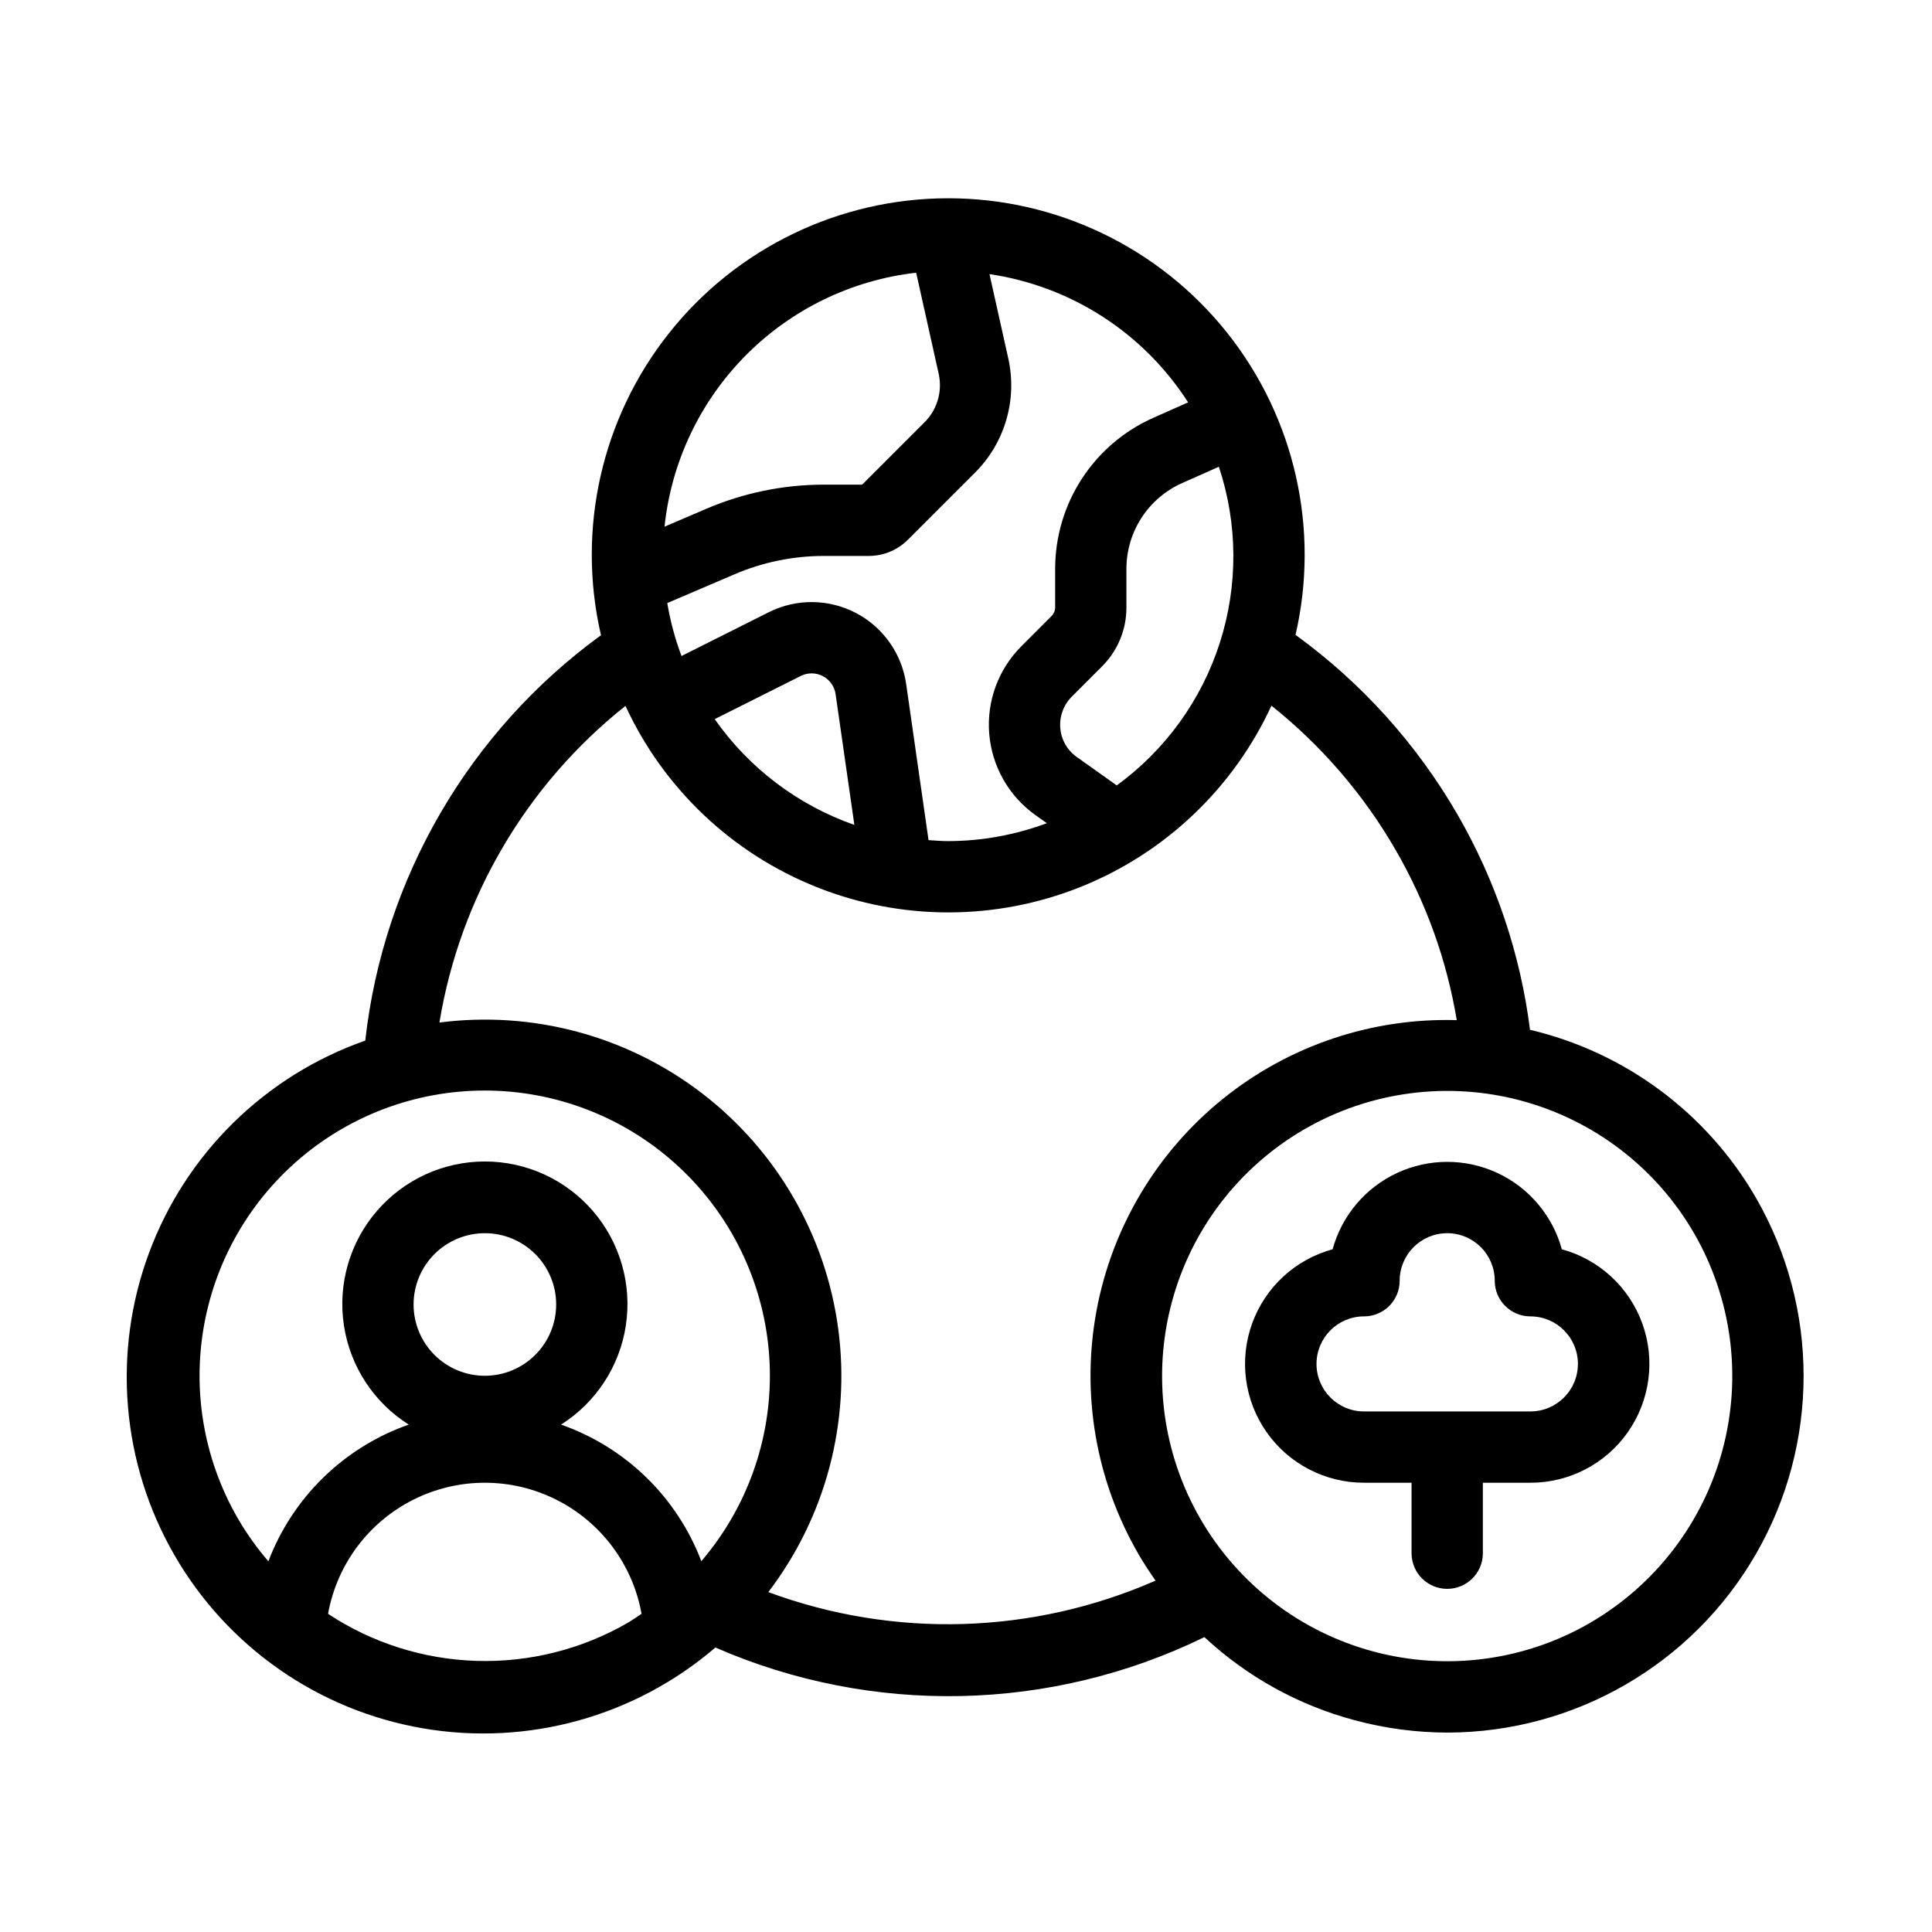
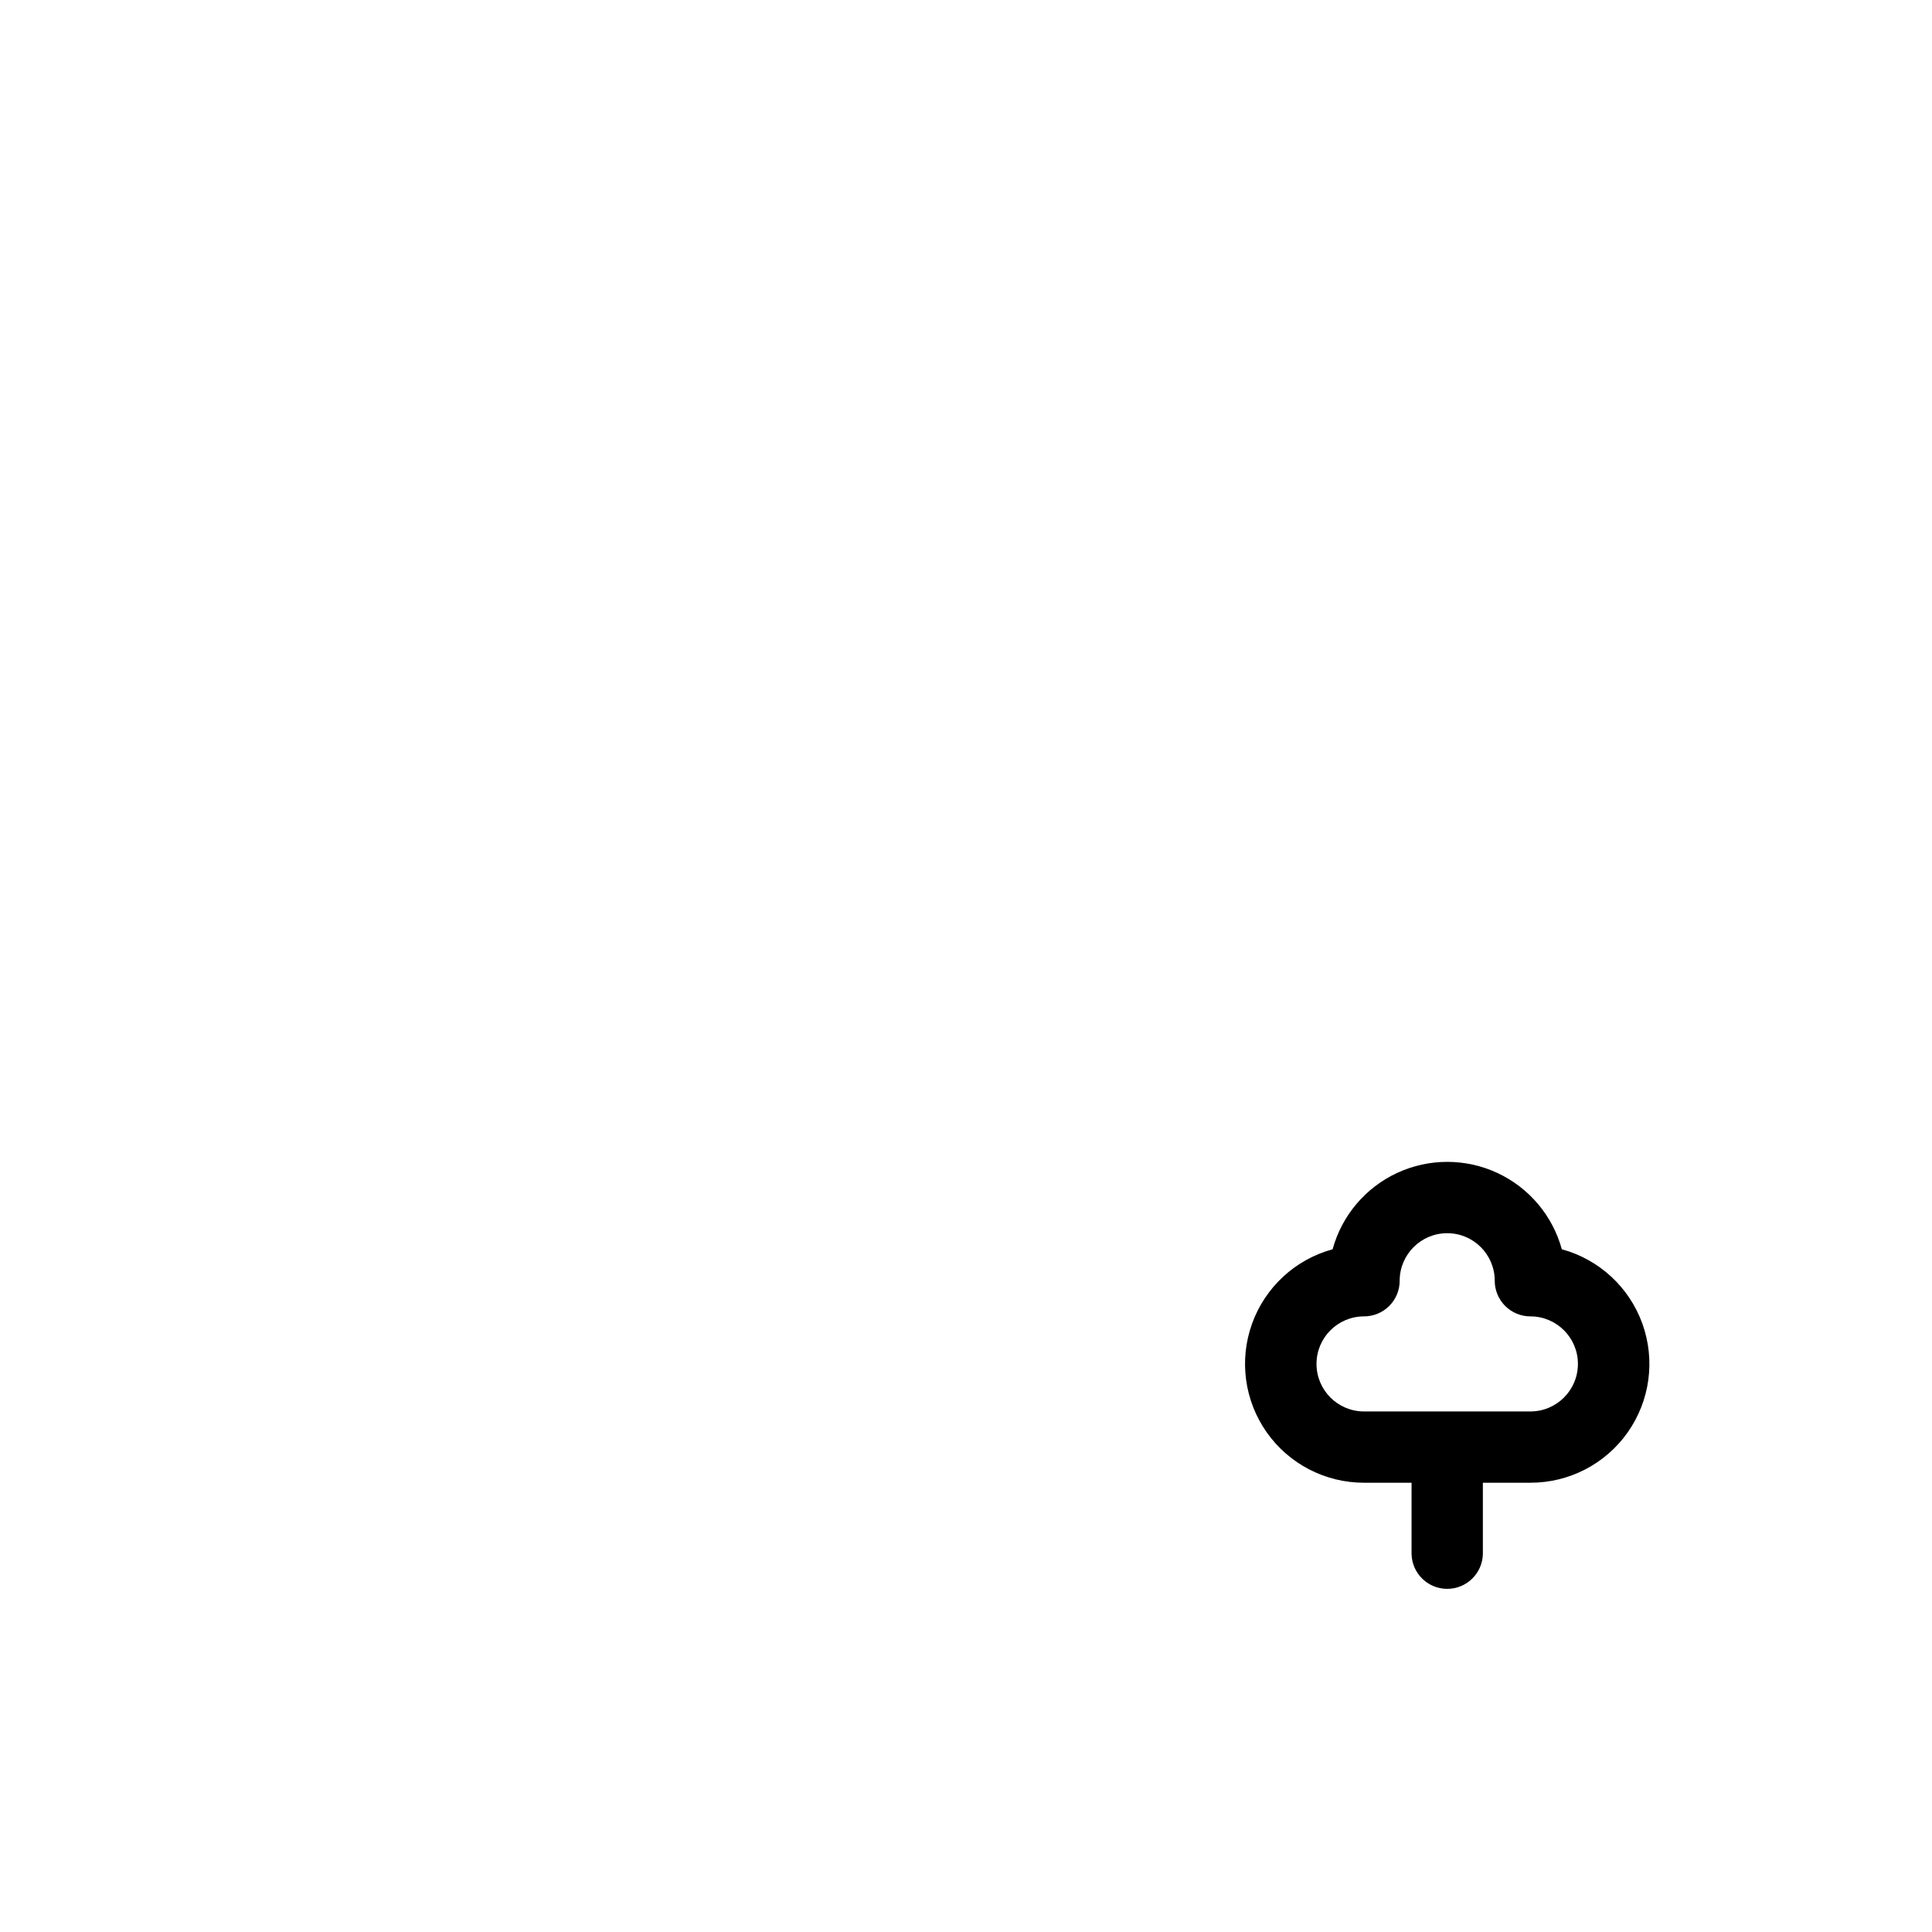
<svg xmlns="http://www.w3.org/2000/svg" fill="#000000" width="800px" height="800px" version="1.1" viewBox="144 144 512 512">
  <g>
-     <path d="m609.34 461.42c-12.973-22.453-34.637-38.555-59.871-44.512-2.547-20.121-9.086-39.531-19.238-57.09-10.812-18.688-25.43-34.895-42.902-47.57 6.477-28.059-0.199-57.539-18.129-80.07-17.934-22.527-45.16-35.648-73.957-35.637-28.797 0.016-56.012 13.164-73.922 35.711-17.906 22.547-24.555 52.035-18.051 80.086-34.984 25.445-57.656 64.434-62.473 107.43-26.527 9.305-47.539 29.938-57.316 56.297-9.777 26.359-7.305 55.707 6.746 80.059 14.047 24.352 38.211 41.184 65.926 45.914 27.711 4.734 56.094-3.121 77.43-21.434 41.516 18.113 88.887 17.109 129.6-2.754 11.285 10.512 24.988 18.082 39.898 22.043 8.023 2.156 16.297 3.254 24.605 3.258 33.715-0.086 64.832-18.121 81.664-47.336 16.832-29.211 16.828-65.18-0.008-94.391zm-169.39-109.28-10.637-7.559c-2.512-1.777-4.098-4.582-4.328-7.652-0.254-3.082 0.859-6.125 3.051-8.312l8.031-8.031h-0.004c4.152-4.144 6.477-9.781 6.449-15.648v-10.199c0.004-4.816 1.402-9.527 4.031-13.562 2.625-4.035 6.367-7.223 10.773-9.172l9.699-4.312h-0.004c5.035 15.129 5.125 31.461 0.258 46.645-4.867 15.18-14.434 28.422-27.32 37.805zm18.914-101.51-9.211 4.09c-7.746 3.434-14.324 9.043-18.945 16.145-4.621 7.102-7.082 15.391-7.082 23.863v10.203c0.008 0.855-0.324 1.68-0.922 2.293l-8.031 8.039c-6.109 6.106-9.227 14.59-8.52 23.199 0.703 8.605 5.16 16.469 12.184 21.5l3.078 2.191c-8.359 3.121-17.207 4.731-26.129 4.75-1.762 0-3.488-0.145-5.215-0.262l-5.93-41.371v-0.004c-1.156-8.043-6.109-15.047-13.309-18.82-7.203-3.769-15.777-3.856-23.051-0.227l-23.176 11.629c-1.711-4.543-2.973-9.242-3.773-14.027l17.762-7.602c7.523-3.234 15.629-4.898 23.816-4.887h11.902c3.852-0.02 7.543-1.555 10.266-4.277l17.758-17.754h0.004c7.953-7.902 11.301-19.332 8.871-30.277l-4.988-22.379c21.637 3.184 40.836 15.582 52.641 33.992zm-88.449 111.98c-14.969-5.242-27.914-15.051-37.016-28.035l22.844-11.457c1.836-0.91 3.996-0.887 5.812 0.059 1.82 0.949 3.074 2.711 3.379 4.738zm16.375-146.34 5.981 26.832h-0.004c1.02 4.644-0.406 9.484-3.781 12.832l-16.5 16.5h-10.078c-10.762-0.004-21.41 2.184-31.301 6.43l-11.004 4.711c1.797-17.133 9.387-33.141 21.512-45.375 12.121-12.238 28.059-19.973 45.172-21.93zm-179.74 330.17c-9.305-16.074-12.363-35.012-8.594-53.195 3.766-18.188 14.102-34.348 29.027-45.398 14.922-11.055 33.395-16.223 51.891-14.523 18.492 1.703 35.711 10.152 48.371 23.742 12.66 13.586 19.875 31.359 20.266 49.93 0.387 18.566-6.074 36.625-18.152 50.734-6.453-16.953-20.059-30.199-37.18-36.195 9.293-5.871 15.57-15.5 17.191-26.371 1.621-10.875-1.574-21.918-8.75-30.242-7.18-8.328-17.629-13.117-28.621-13.117-10.996 0-21.445 4.789-28.621 13.117-7.18 8.324-10.375 19.367-8.754 30.242 1.621 10.871 7.898 20.5 17.195 26.371-17.133 6.004-30.746 19.258-37.199 36.227-3.031-3.519-5.734-7.309-8.07-11.32zm65.449-37.84v-0.004c-5.012 0.004-9.816-1.988-13.359-5.531-3.547-3.539-5.535-8.348-5.539-13.355 0-5.012 1.992-9.82 5.535-13.363s8.348-5.535 13.359-5.535c5.008 0 9.816 1.988 13.359 5.535 3.543 3.543 5.535 8.348 5.535 13.359-0.004 5.012-2 9.816-5.543 13.355-3.543 3.543-8.352 5.535-13.363 5.535zm-41.559 63.086c2.352-13.098 10.742-24.316 22.641-30.273 11.895-5.961 25.902-5.961 37.801 0 11.895 5.957 20.285 17.176 22.637 30.273-1.238 0.816-2.449 1.672-3.75 2.43l0.004-0.004c-12.148 6.992-26 10.469-40.012 10.039-14.008-0.43-27.621-4.746-39.32-12.465zm116.67-5.762c15.156-19.863 21.824-44.926 18.539-69.699-3.285-24.77-16.254-47.227-36.066-62.457-19.809-15.227-44.848-21.98-69.633-18.785 5.453-33.121 23.023-63.031 49.305-83.914 10.125 21.91 28.27 39.105 50.695 48.035 22.422 8.934 47.418 8.922 69.836-0.023 22.418-8.949 40.547-26.152 50.656-48.07 13.273 10.578 24.441 23.559 32.926 38.258 8.062 13.934 13.547 29.203 16.188 45.082-22.496-0.664-44.488 6.738-62 20.875-17.512 14.133-29.391 34.07-33.484 56.199-4.098 22.129-0.141 44.992 11.152 64.461 1.395 2.418 2.922 4.731 4.504 6.992-32.52 14.277-69.309 15.371-102.62 3.047zm217.74 8.176v0.004c-17.355 10.027-37.98 12.754-57.344 7.574-19.363-5.18-35.875-17.84-45.906-35.191-10.027-17.355-12.75-37.98-7.57-57.344 5.18-19.363 17.84-35.875 35.195-45.902 17.352-10.027 37.98-12.75 57.344-7.57 19.359 5.18 35.871 17.84 45.898 35.195 10.004 17.363 12.711 37.98 7.527 57.336s-17.832 35.859-35.172 45.902z" />
    <path d="m557.9 475.07c-2.453-8.938-8.715-16.34-17.117-20.242-8.406-3.898-18.105-3.898-26.512 0-8.406 3.902-14.668 11.305-17.117 20.242-9.902 2.699-17.867 10.055-21.344 19.711-3.477 9.656-2.031 20.398 3.875 28.793 5.906 8.391 15.535 13.379 25.797 13.363h12.594v18.895h0.004c0.117 5.133 4.312 9.23 9.445 9.23 5.137 0 9.332-4.098 9.449-9.23v-18.895h12.598c10.262 0.016 19.891-4.973 25.797-13.363 5.906-8.395 7.352-19.137 3.875-28.793-3.477-9.656-11.441-17.012-21.344-19.711zm-8.328 42.977h-44.09c-6.957 0-12.594-5.641-12.594-12.598 0-6.957 5.637-12.594 12.594-12.594 2.508 0 4.91-0.996 6.684-2.766 1.77-1.773 2.766-4.176 2.762-6.684 0-6.953 5.641-12.594 12.598-12.594 6.957 0 12.594 5.641 12.594 12.594 0 2.508 0.996 4.91 2.766 6.684 1.773 1.77 4.176 2.766 6.68 2.766 6.957 0 12.598 5.637 12.598 12.594 0 6.957-5.641 12.598-12.598 12.598z" />
  </g>
</svg>